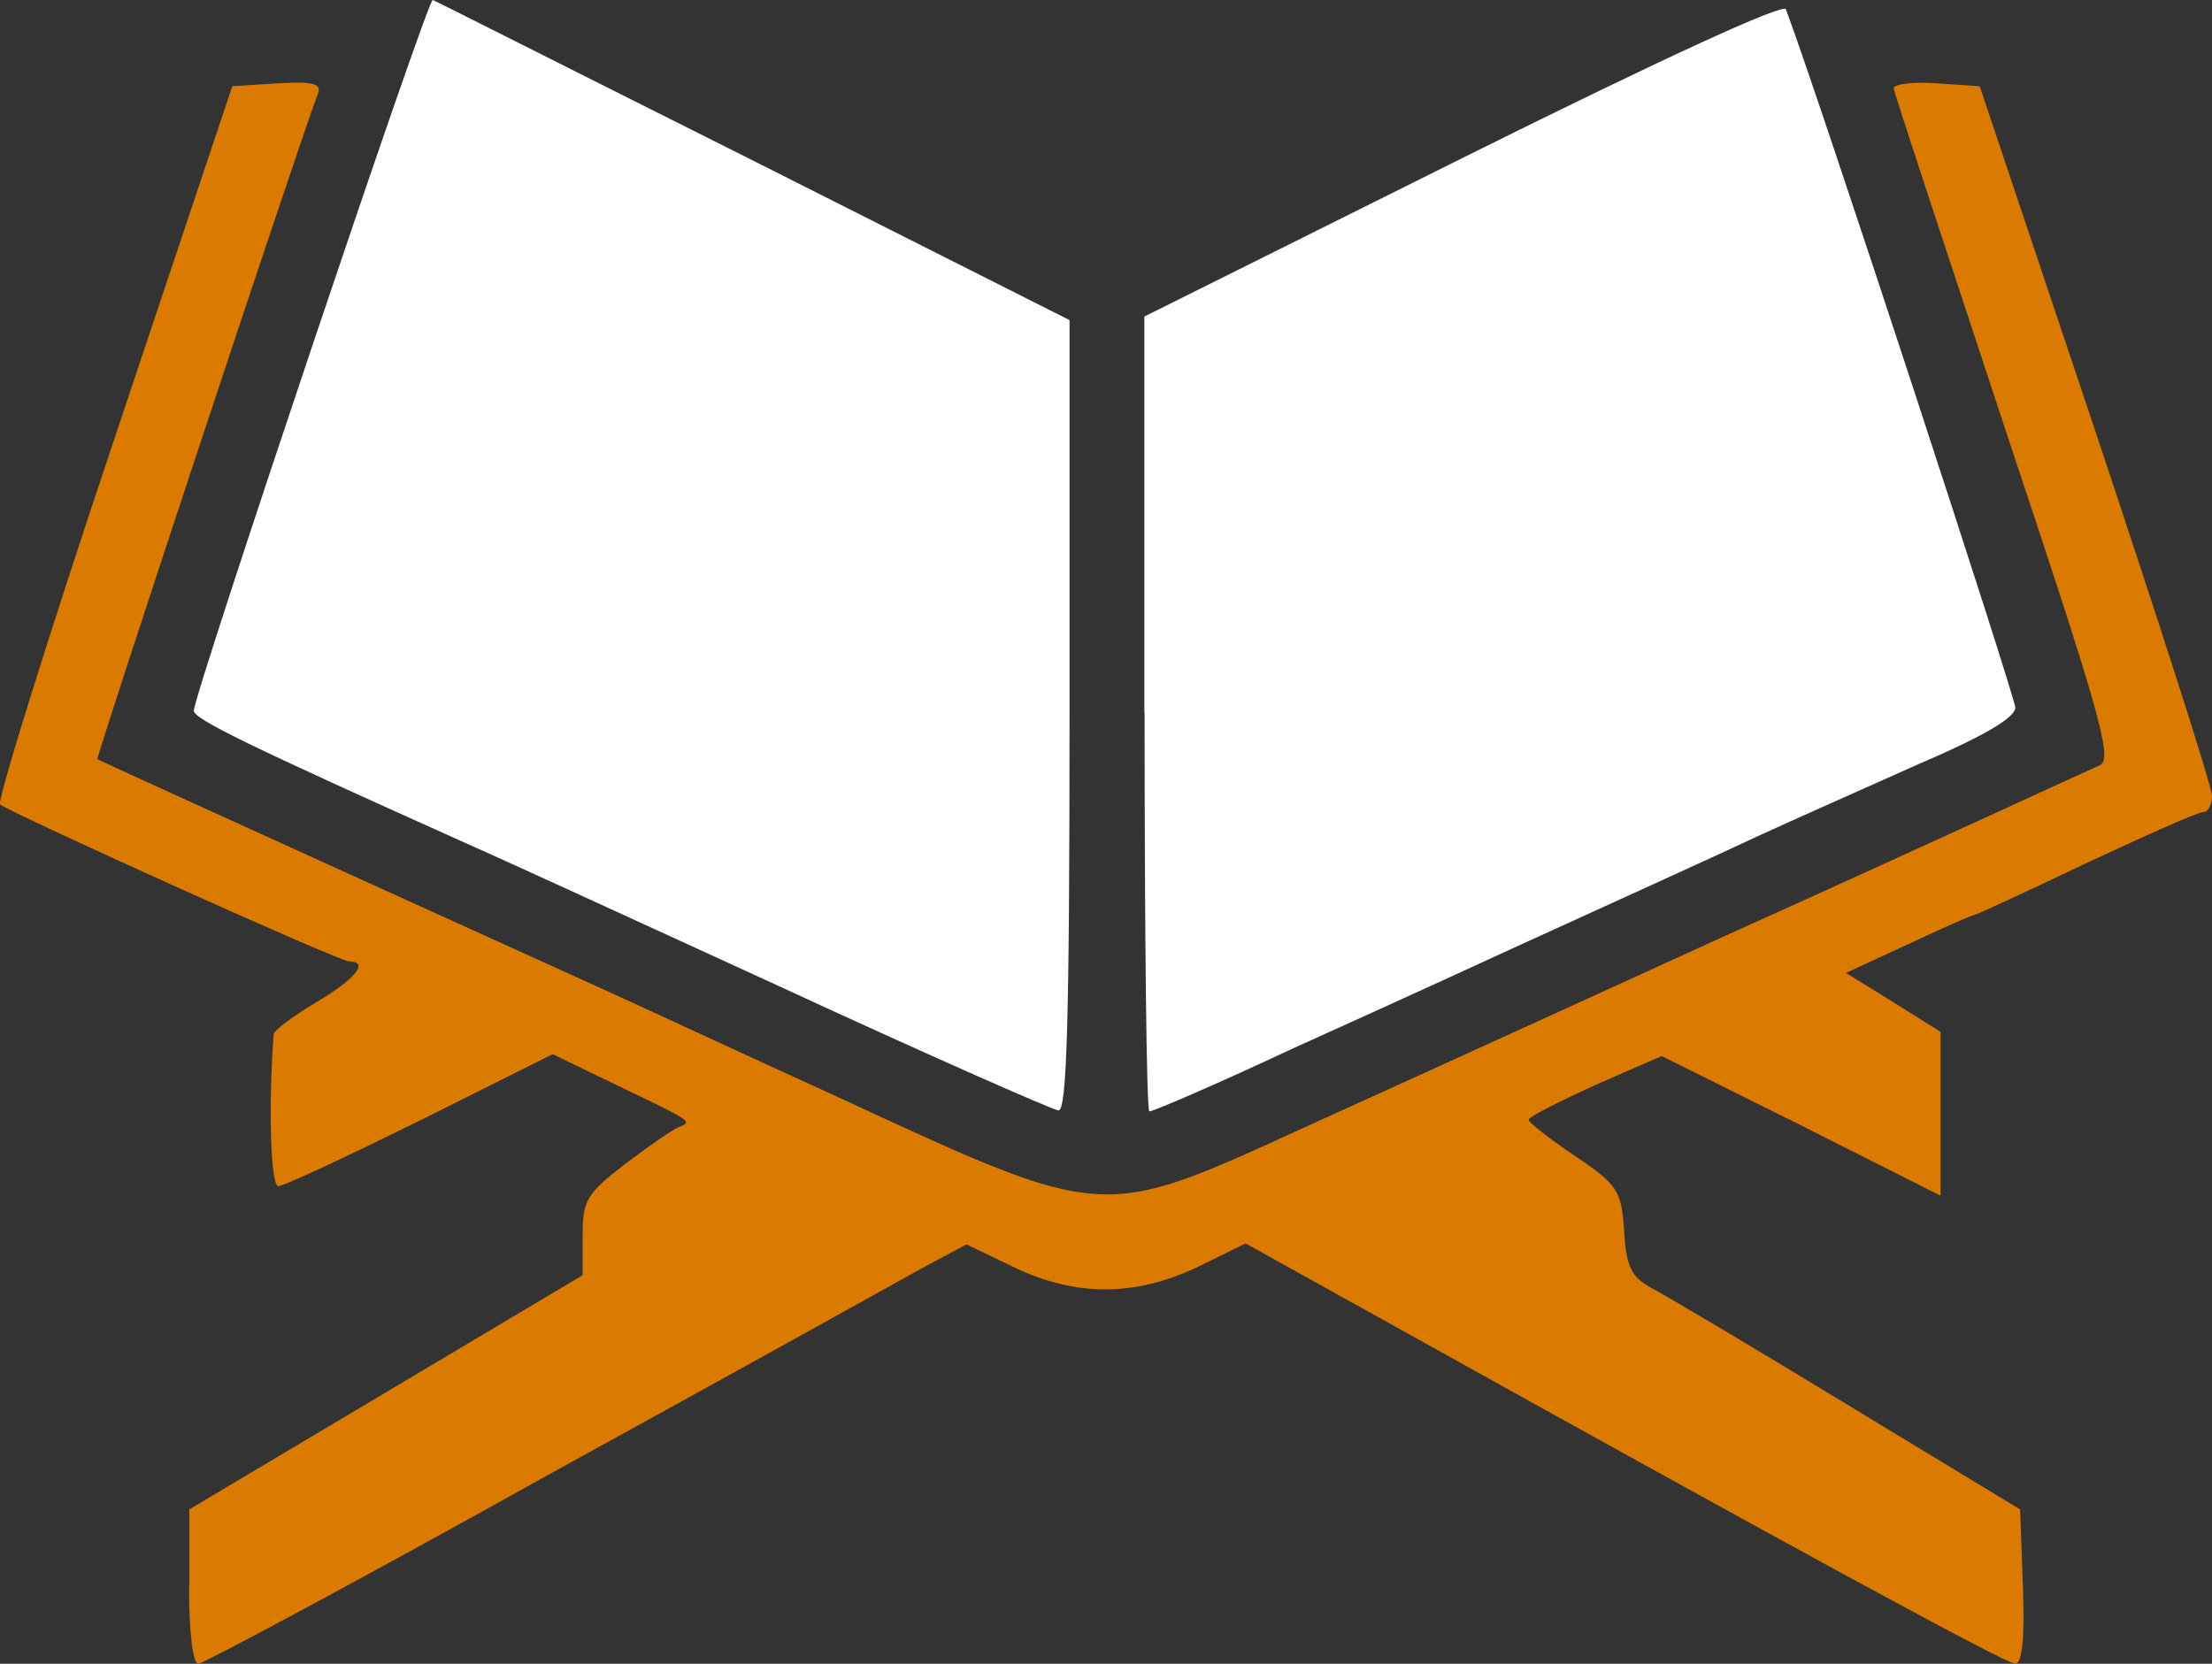
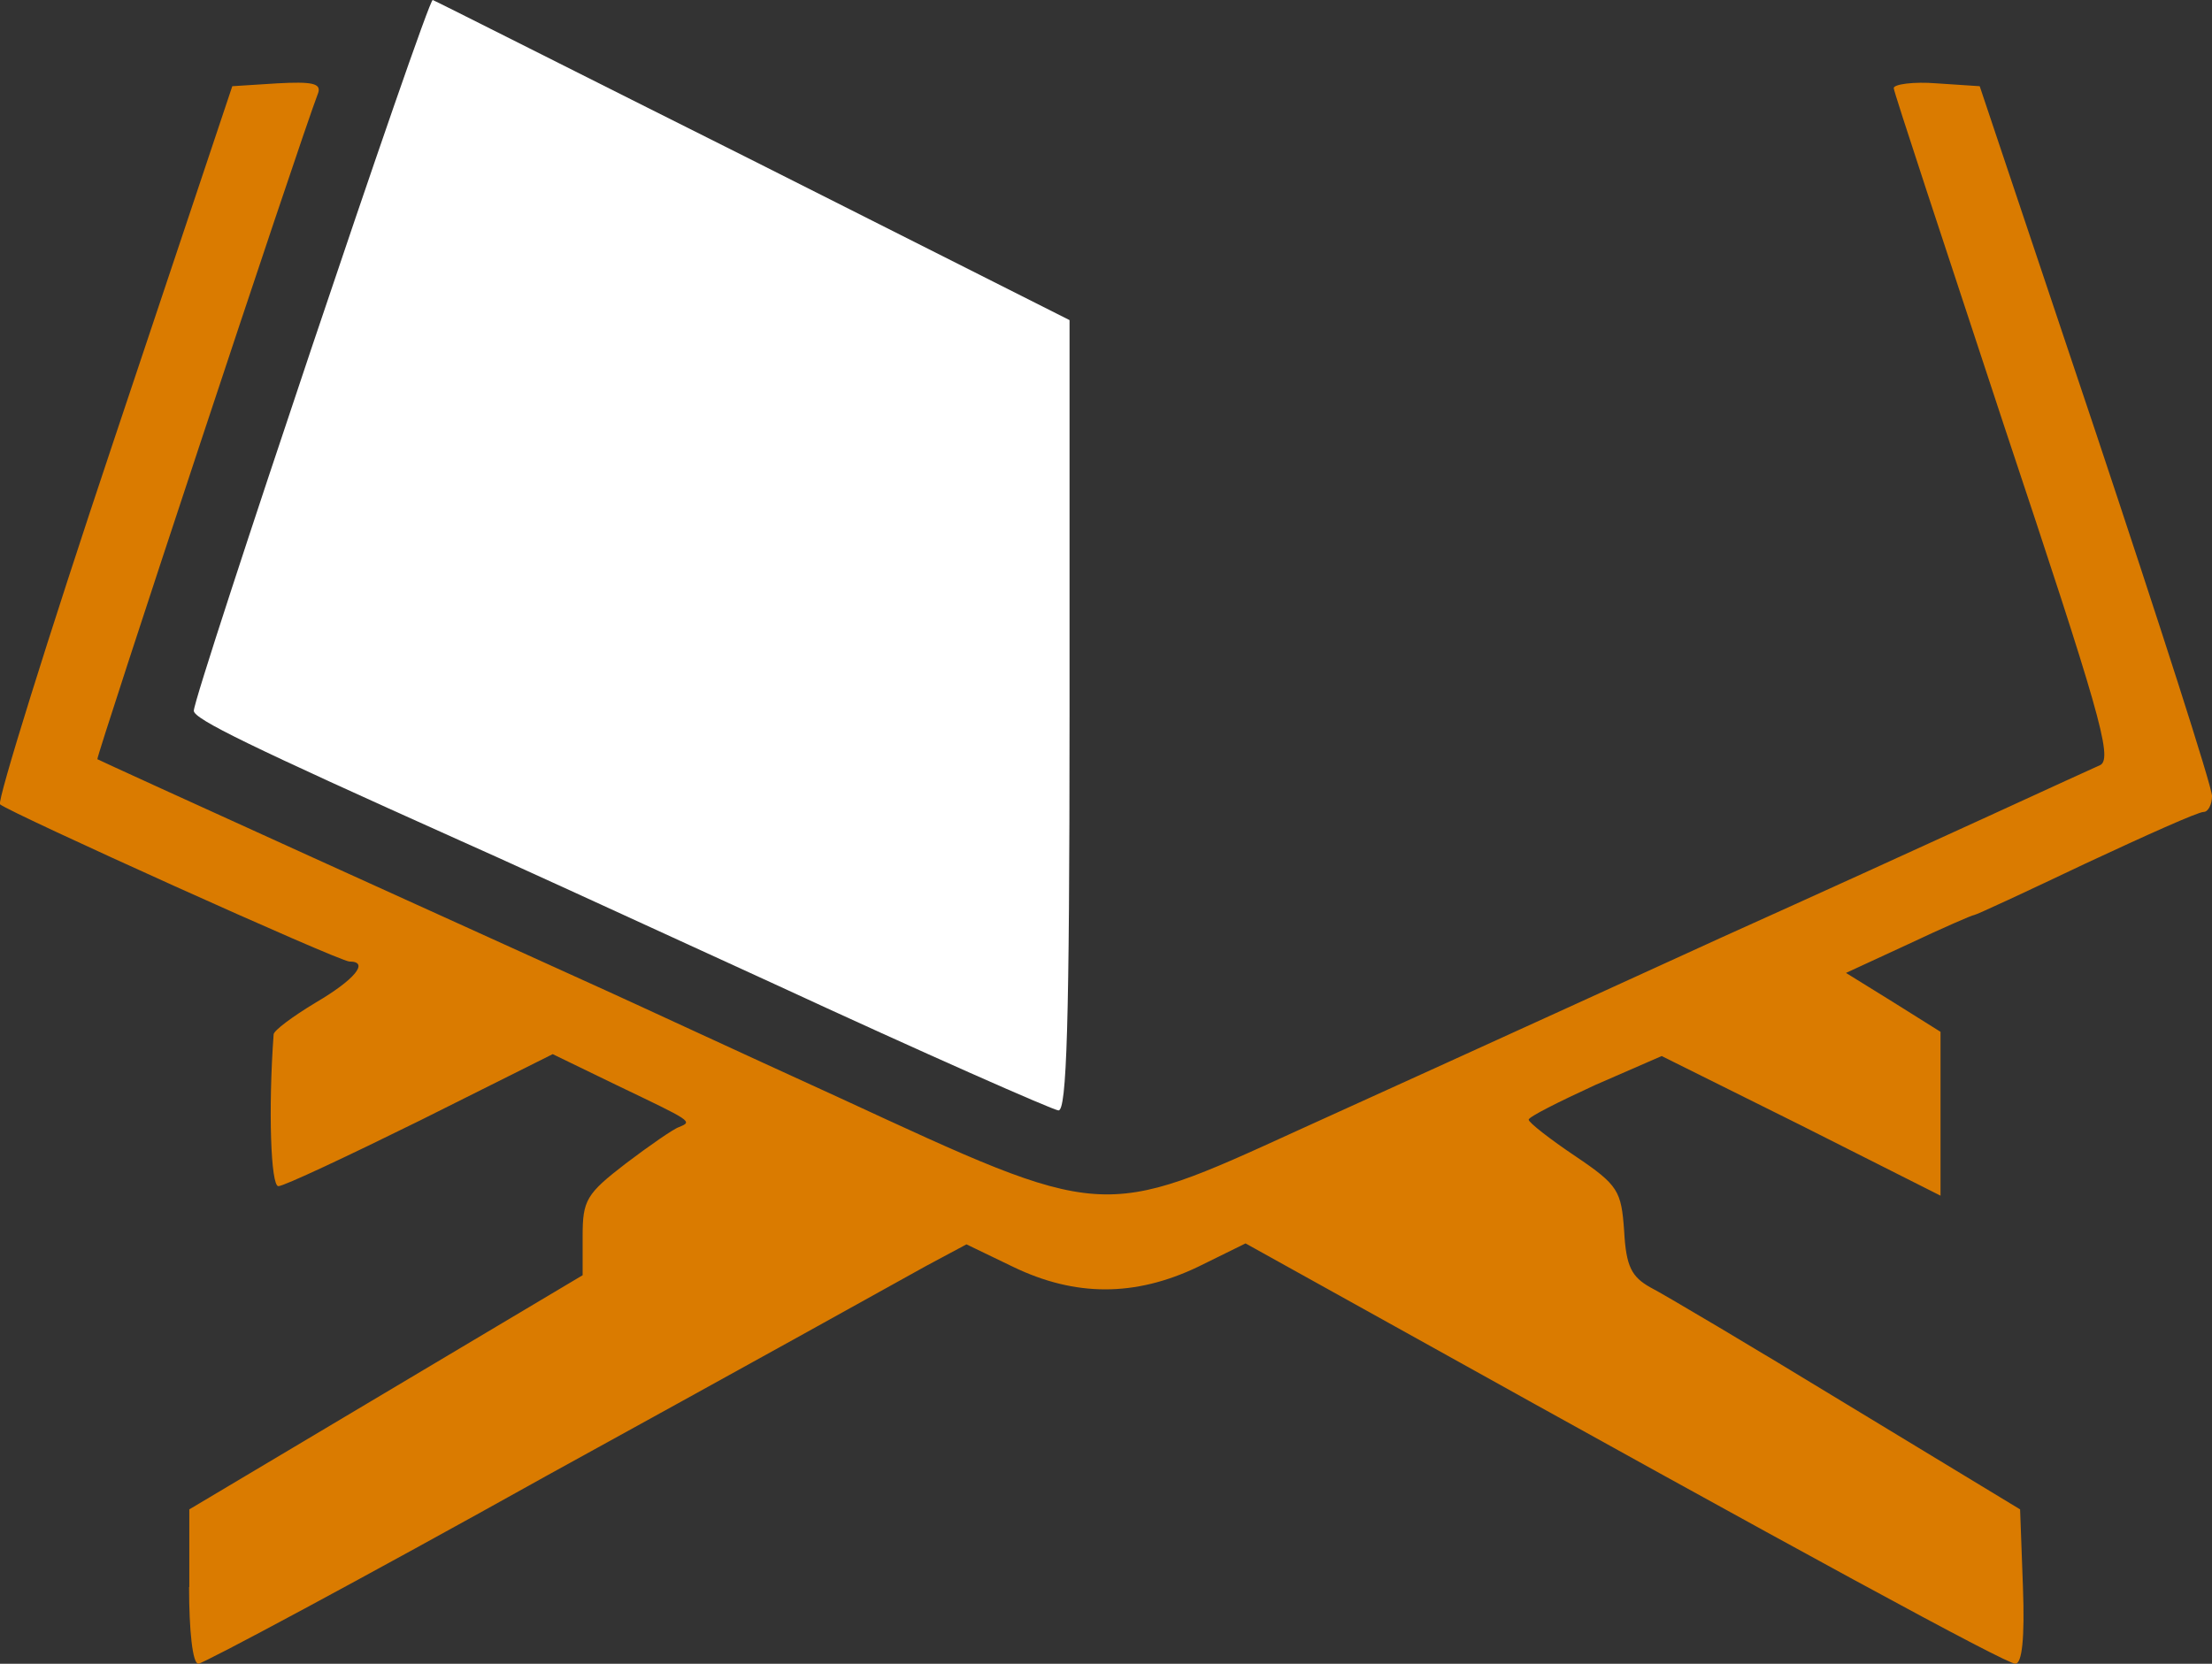
<svg xmlns="http://www.w3.org/2000/svg" id="Layer_2" data-name="Layer 2" viewBox="0 0 93.13 70.06">
  <rect x="0" y="0" width="93.13" height="70.06" fill="#333333" stroke="none" />
  <defs>
    <style>
      .cls-1 {
        fill: #da7b00;
      }

      .cls-2 {
        fill: #fff;
      }
    </style>
  </defs>
  <g id="Layer_1-2" data-name="Layer 1">
    <path class="cls-2" d="M32.61,41.44c-6.27-2.88-12.22-5.6-13.21-6.03-8.87-3.98-11.24-5.13-11.24-5.48C8.17,29.21,18.02-.12,18.22,0c.12.04,6.19,3.11,13.52,6.78l13.29,6.7v16.64c0,13.09-.12,16.68-.47,16.64-.28-.04-5.64-2.4-11.95-5.32Z" />
    <path class="cls-1" d="M7.97,66.83v-3.27l8.28-4.93,8.28-4.93v-1.66c0-1.5.16-1.77,1.81-3.04.99-.75,2.01-1.46,2.25-1.54.59-.24.55-.24-2.64-1.77l-2.68-1.3-5.6,2.8c-3.04,1.5-5.72,2.76-5.95,2.76-.32,0-.43-3.23-.2-6.39,0-.16.79-.75,1.77-1.34,1.62-.95,2.29-1.73,1.42-1.73-.43,0-14.31-6.27-14.71-6.62-.12-.16,2.01-7.02,4.77-15.26L9.78,3.63l1.89-.12c1.46-.08,1.85,0,1.73.39-.87,2.29-9.38,28.03-9.3,28.07.12.08,16.44,7.49,21.41,9.74.87.39,5.28,2.44,9.86,4.53,11.16,5.16,10.96,5.16,19.32,1.34,1.3-.59,9.3-4.22,17.74-8.08,8.48-3.82,15.65-7.14,16.01-7.29.51-.32-.08-2.33-4.06-14.27-2.52-7.65-4.65-14.07-4.65-14.23s.83-.28,1.81-.2l1.81.12,4.89,14.59c2.68,8.04,4.89,14.9,4.89,15.3,0,.35-.16.67-.35.67-.24,0-2.44.99-4.97,2.17-2.48,1.18-4.61,2.17-4.69,2.17s-1.34.55-2.76,1.22l-2.64,1.22,1.97,1.22,2.01,1.26v6.9l-5.87-2.96-5.87-2.92-2.8,1.22c-1.54.71-2.8,1.34-2.8,1.46s.91.83,1.97,1.54c1.81,1.22,1.93,1.46,2.05,3.15.08,1.5.32,1.93,1.1,2.37.55.28,4.26,2.48,8.28,4.93l7.29,4.42.12,3.27c.08,2.17-.04,3.23-.32,3.23-.39,0-9.03-4.69-26.38-14.35l-6.03-3.35-2.01.99c-2.64,1.26-5.16,1.26-7.77,0l-1.97-.95-1.7.91c-.91.51-8.08,4.49-15.97,8.83-7.85,4.38-14.47,7.92-14.67,7.92-.24,0-.39-1.38-.39-3.23h0Z" />
-     <path class="cls-2" d="M48.18,30.04V13.33l13.44-6.7C70.1,2.41,75.11.12,75.19.39c1.5,4.02,9.66,28.98,9.66,29.41s-1.46,1.26-4.06,2.37c-2.21.99-5.24,2.33-6.78,3.04-1.5.71-6.11,2.8-10.25,4.69-4.1,1.89-8.28,3.78-9.26,4.22-3.55,1.66-5.95,2.68-6.11,2.68-.12,0-.2-7.53-.2-16.76h0Z" />
  </g>
</svg>